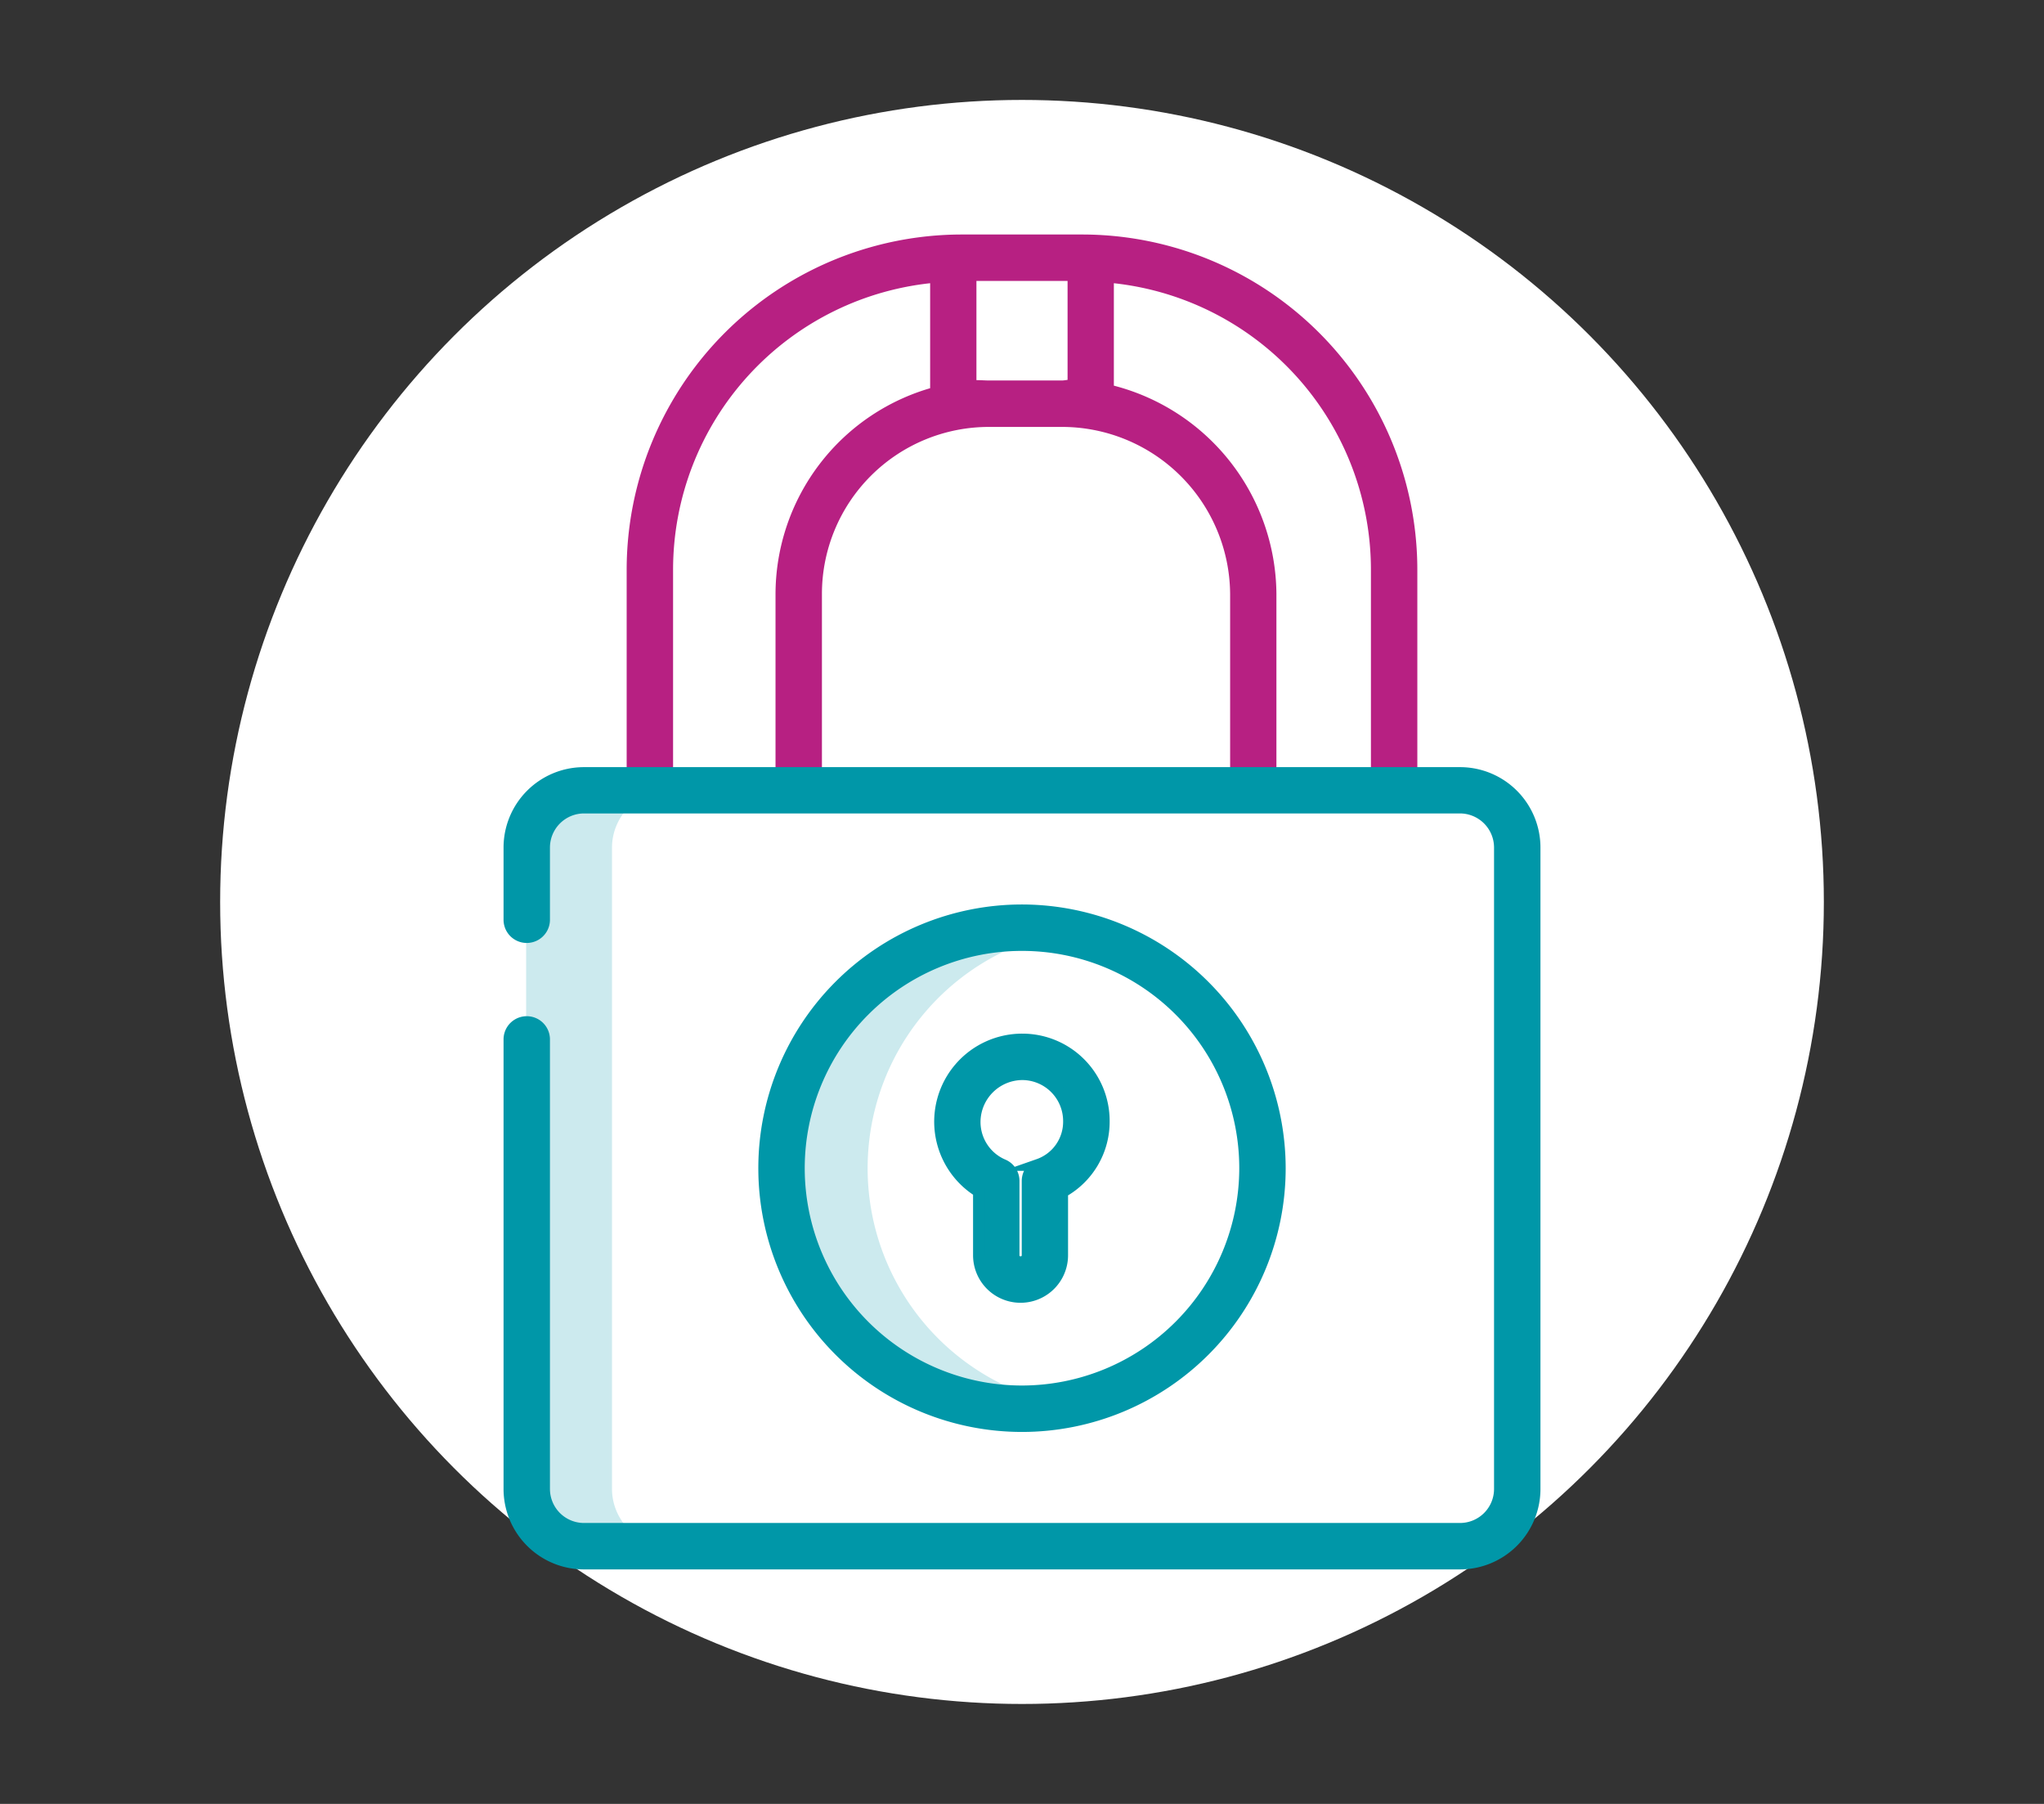
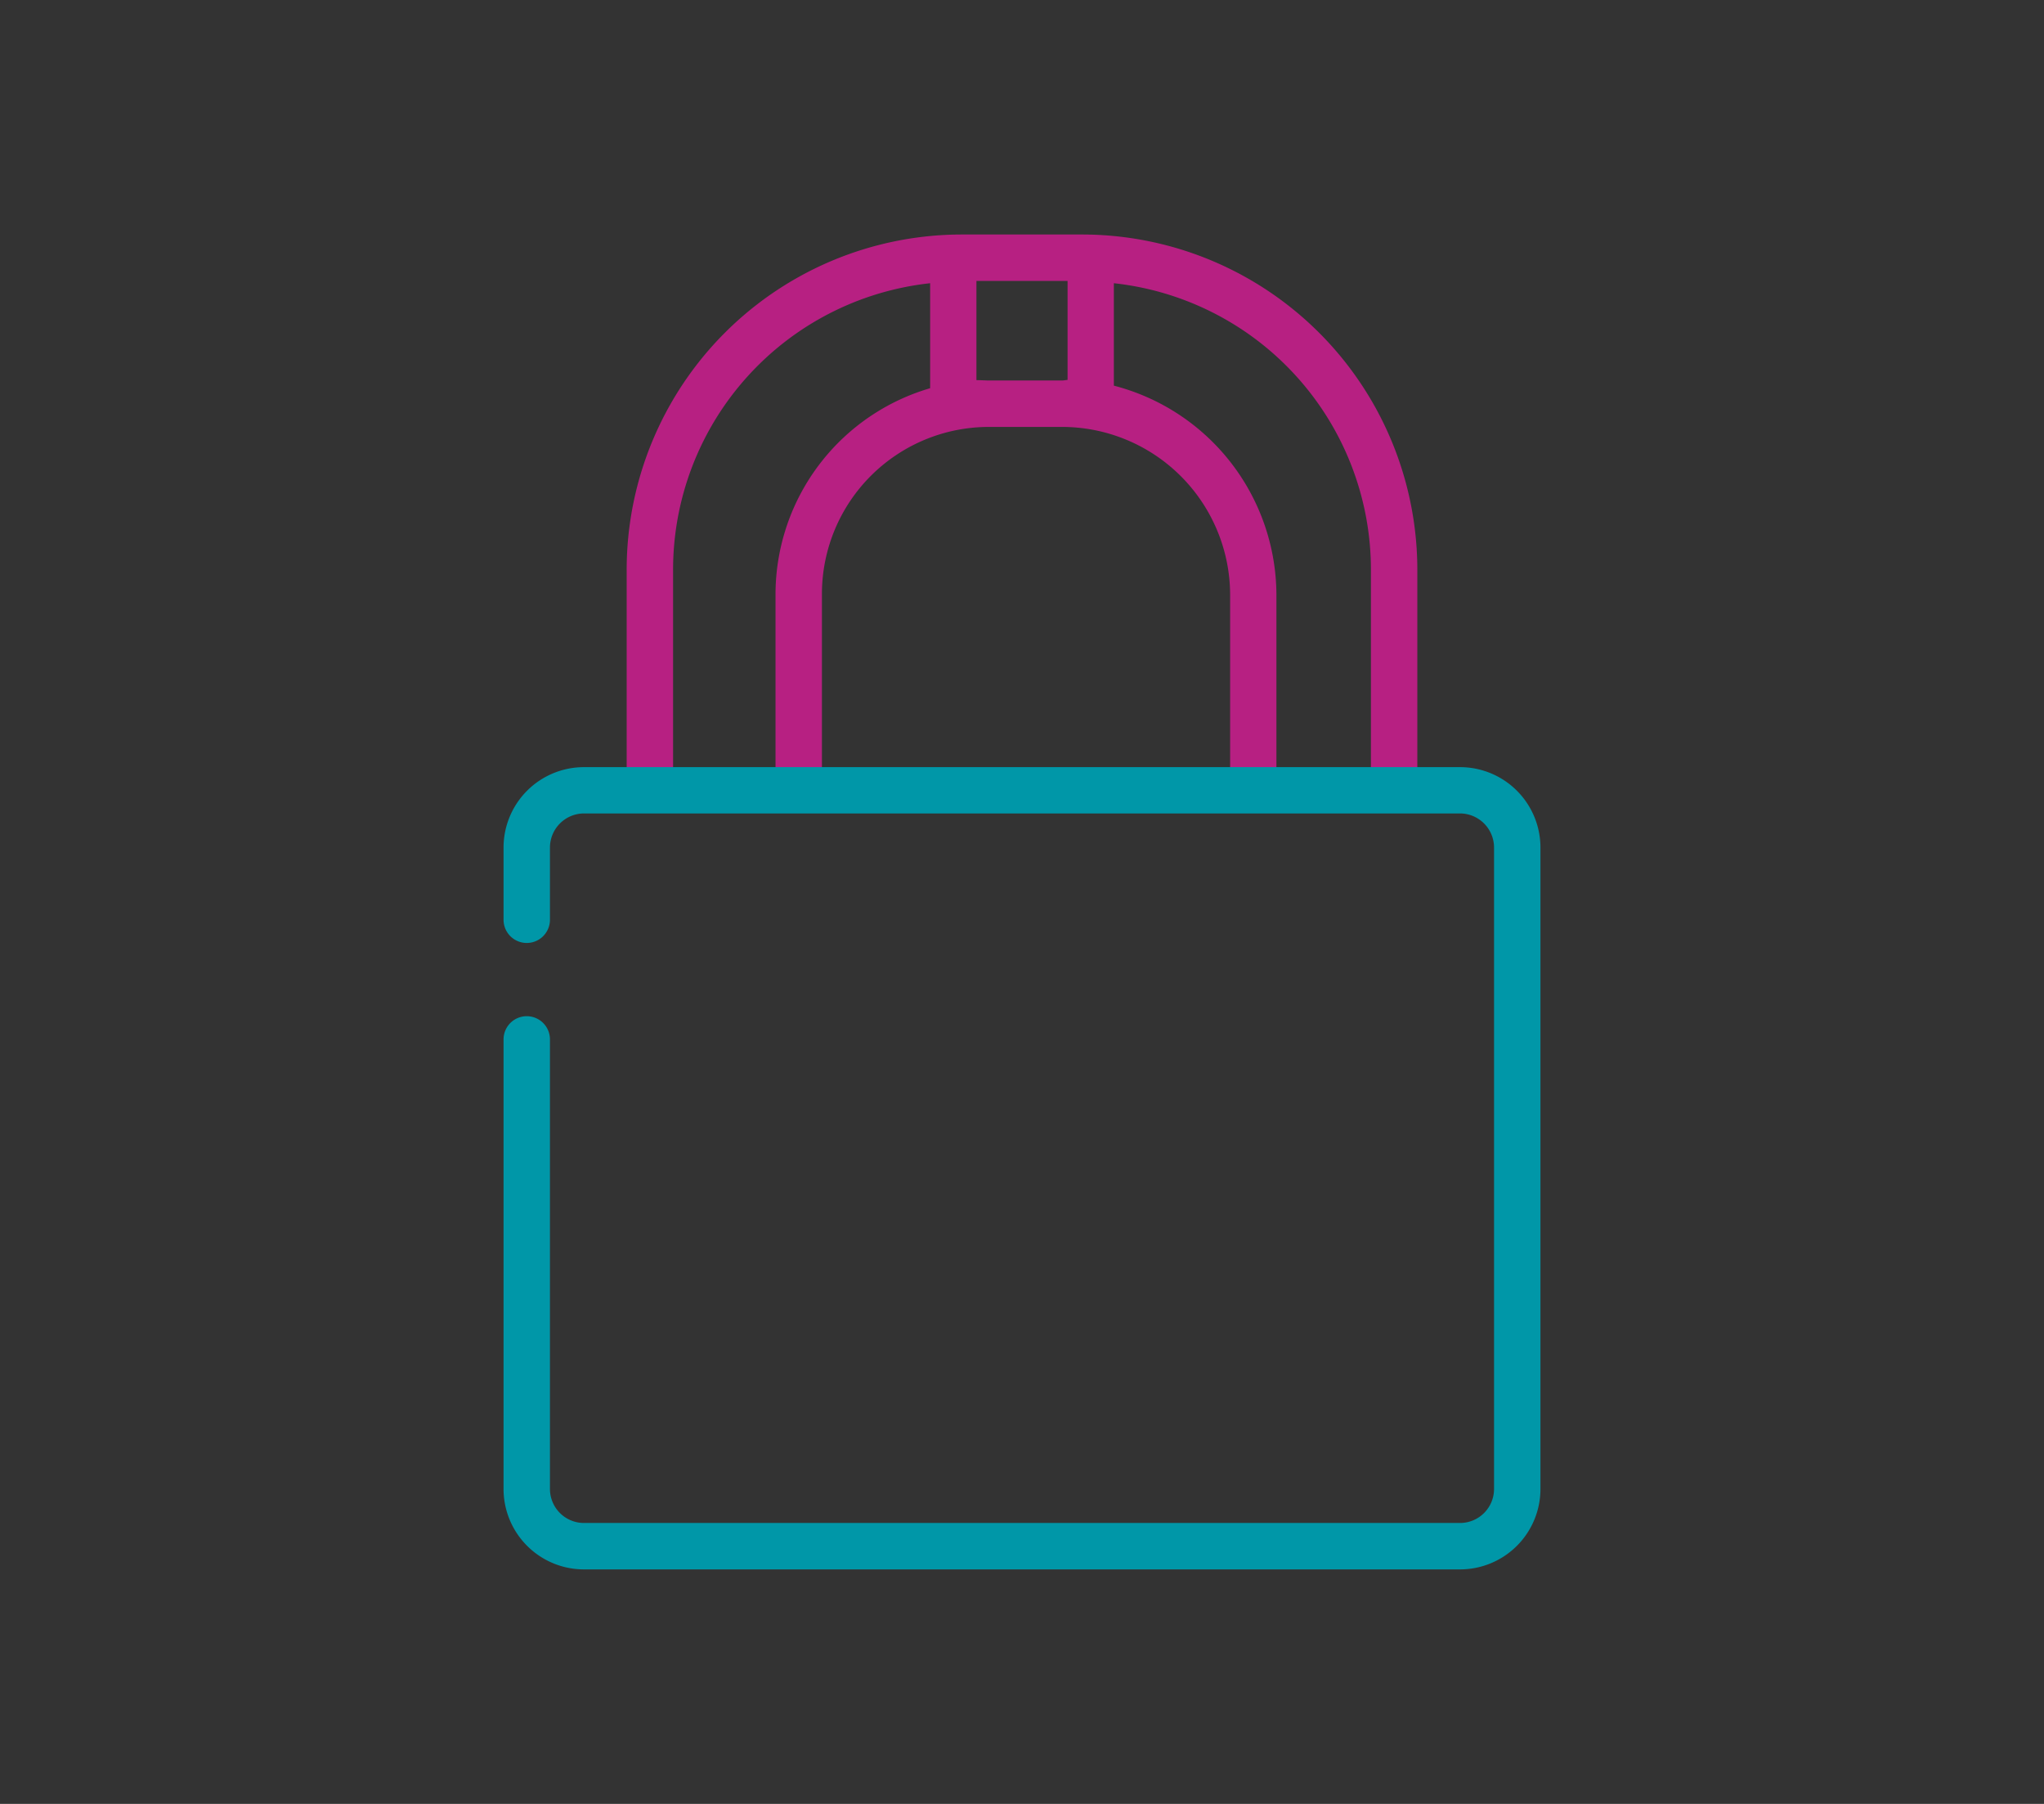
<svg xmlns="http://www.w3.org/2000/svg" viewBox="0 0 170 150">
  <rect x="0" y="0" width="170" height="150" fill="#333333" stroke="none" />
  <defs>
    <style>.cls-1{fill:#fff;}.cls-2{fill:#cceaee;}.cls-3{fill:#b72082;stroke:#b72082;}.cls-3,.cls-4{stroke-miterlimit:10;}.cls-4{fill:#0097a8;stroke:#0097a8;}</style>
  </defs>
  <g id="Ronds_blancs" data-name="Ronds blancs">
-     <circle class="cls-1" cx="85" cy="75" r="66.69" />
-   </g>
+     </g>
  <g id="Pictos">
-     <path class="cls-2" d="M55.66,65.72H48.52a4.76,4.76,0,0,0-4.76,4.76h0v53.32a4.76,4.76,0,0,0,4.76,4.76h7.14a4.76,4.76,0,0,1-4.76-4.76V70.49a4.77,4.77,0,0,1,4.76-4.77Z" />
-     <path class="cls-2" d="M88.57,77.47a20,20,0,1,0,0,39.35,20,20,0,0,1,0-39.35Z" />
    <path class="cls-3" d="M90,20H80A27.39,27.39,0,0,0,52.62,47.44V65.71h2.86V47.44A24.47,24.47,0,0,1,77.86,23v9.66A17.37,17.37,0,0,0,65,49.39V65.48h2.86V49.39A14.39,14.39,0,0,1,82.25,35h6a14.49,14.49,0,0,1,14.56,14.39V65.48h2.85V49.39A17.53,17.53,0,0,0,92.14,32.46V23a24.47,24.47,0,0,1,22.38,24.49V65.71h2.86V47.44A27.39,27.39,0,0,0,90,20ZM88.3,32.14h-6c-.52,0-1.11-.07-1.59,0V22.86h8.58v9.2c-.48,0-.67.08-1,.08Z" />
-     <path class="cls-4" d="M85.07,86.45a6.82,6.82,0,0,0-3.64,12.62v5.31a3.45,3.45,0,0,0,6.9,0V99.11a6.65,6.65,0,0,0,3.46-5.87,6.76,6.76,0,0,0-6.72-6.79ZM86.4,96.86a1.43,1.43,0,0,0-.92,1.34v6.18a.59.59,0,0,1-.6.59.58.58,0,0,1-.59-.59V98.2a1.43,1.43,0,0,0-.88-1.32,3.9,3.9,0,0,1-2.36-3.64,4,4,0,0,1,4-3.93,3.91,3.91,0,0,1,3.87,3.93,3.79,3.79,0,0,1-2.54,3.62Z" />
-     <path class="cls-4" d="M85,75.71a21.43,21.43,0,1,0,21.43,21.43h0A21.46,21.46,0,0,0,85,75.71Zm0,40a18.57,18.57,0,1,1,18.57-18.57h0A18.59,18.59,0,0,1,85,115.71Z" />
    <path class="cls-4" d="M121.43,64.29H48.57a6.19,6.19,0,0,0-6.19,6.19v6a1.43,1.43,0,1,0,2.86,0v-6a3.34,3.34,0,0,1,3.33-3.34h72.86a3.34,3.34,0,0,1,3.33,3.34v53.33a3.33,3.33,0,0,1-3.33,3.33H48.57a3.33,3.33,0,0,1-3.33-3.33V86.43a1.43,1.43,0,1,0-2.86,0v37.38A6.19,6.19,0,0,0,48.57,130h72.86a6.19,6.19,0,0,0,6.19-6.19h0V70.48A6.19,6.19,0,0,0,121.43,64.29Z" />
  </g>
</svg>